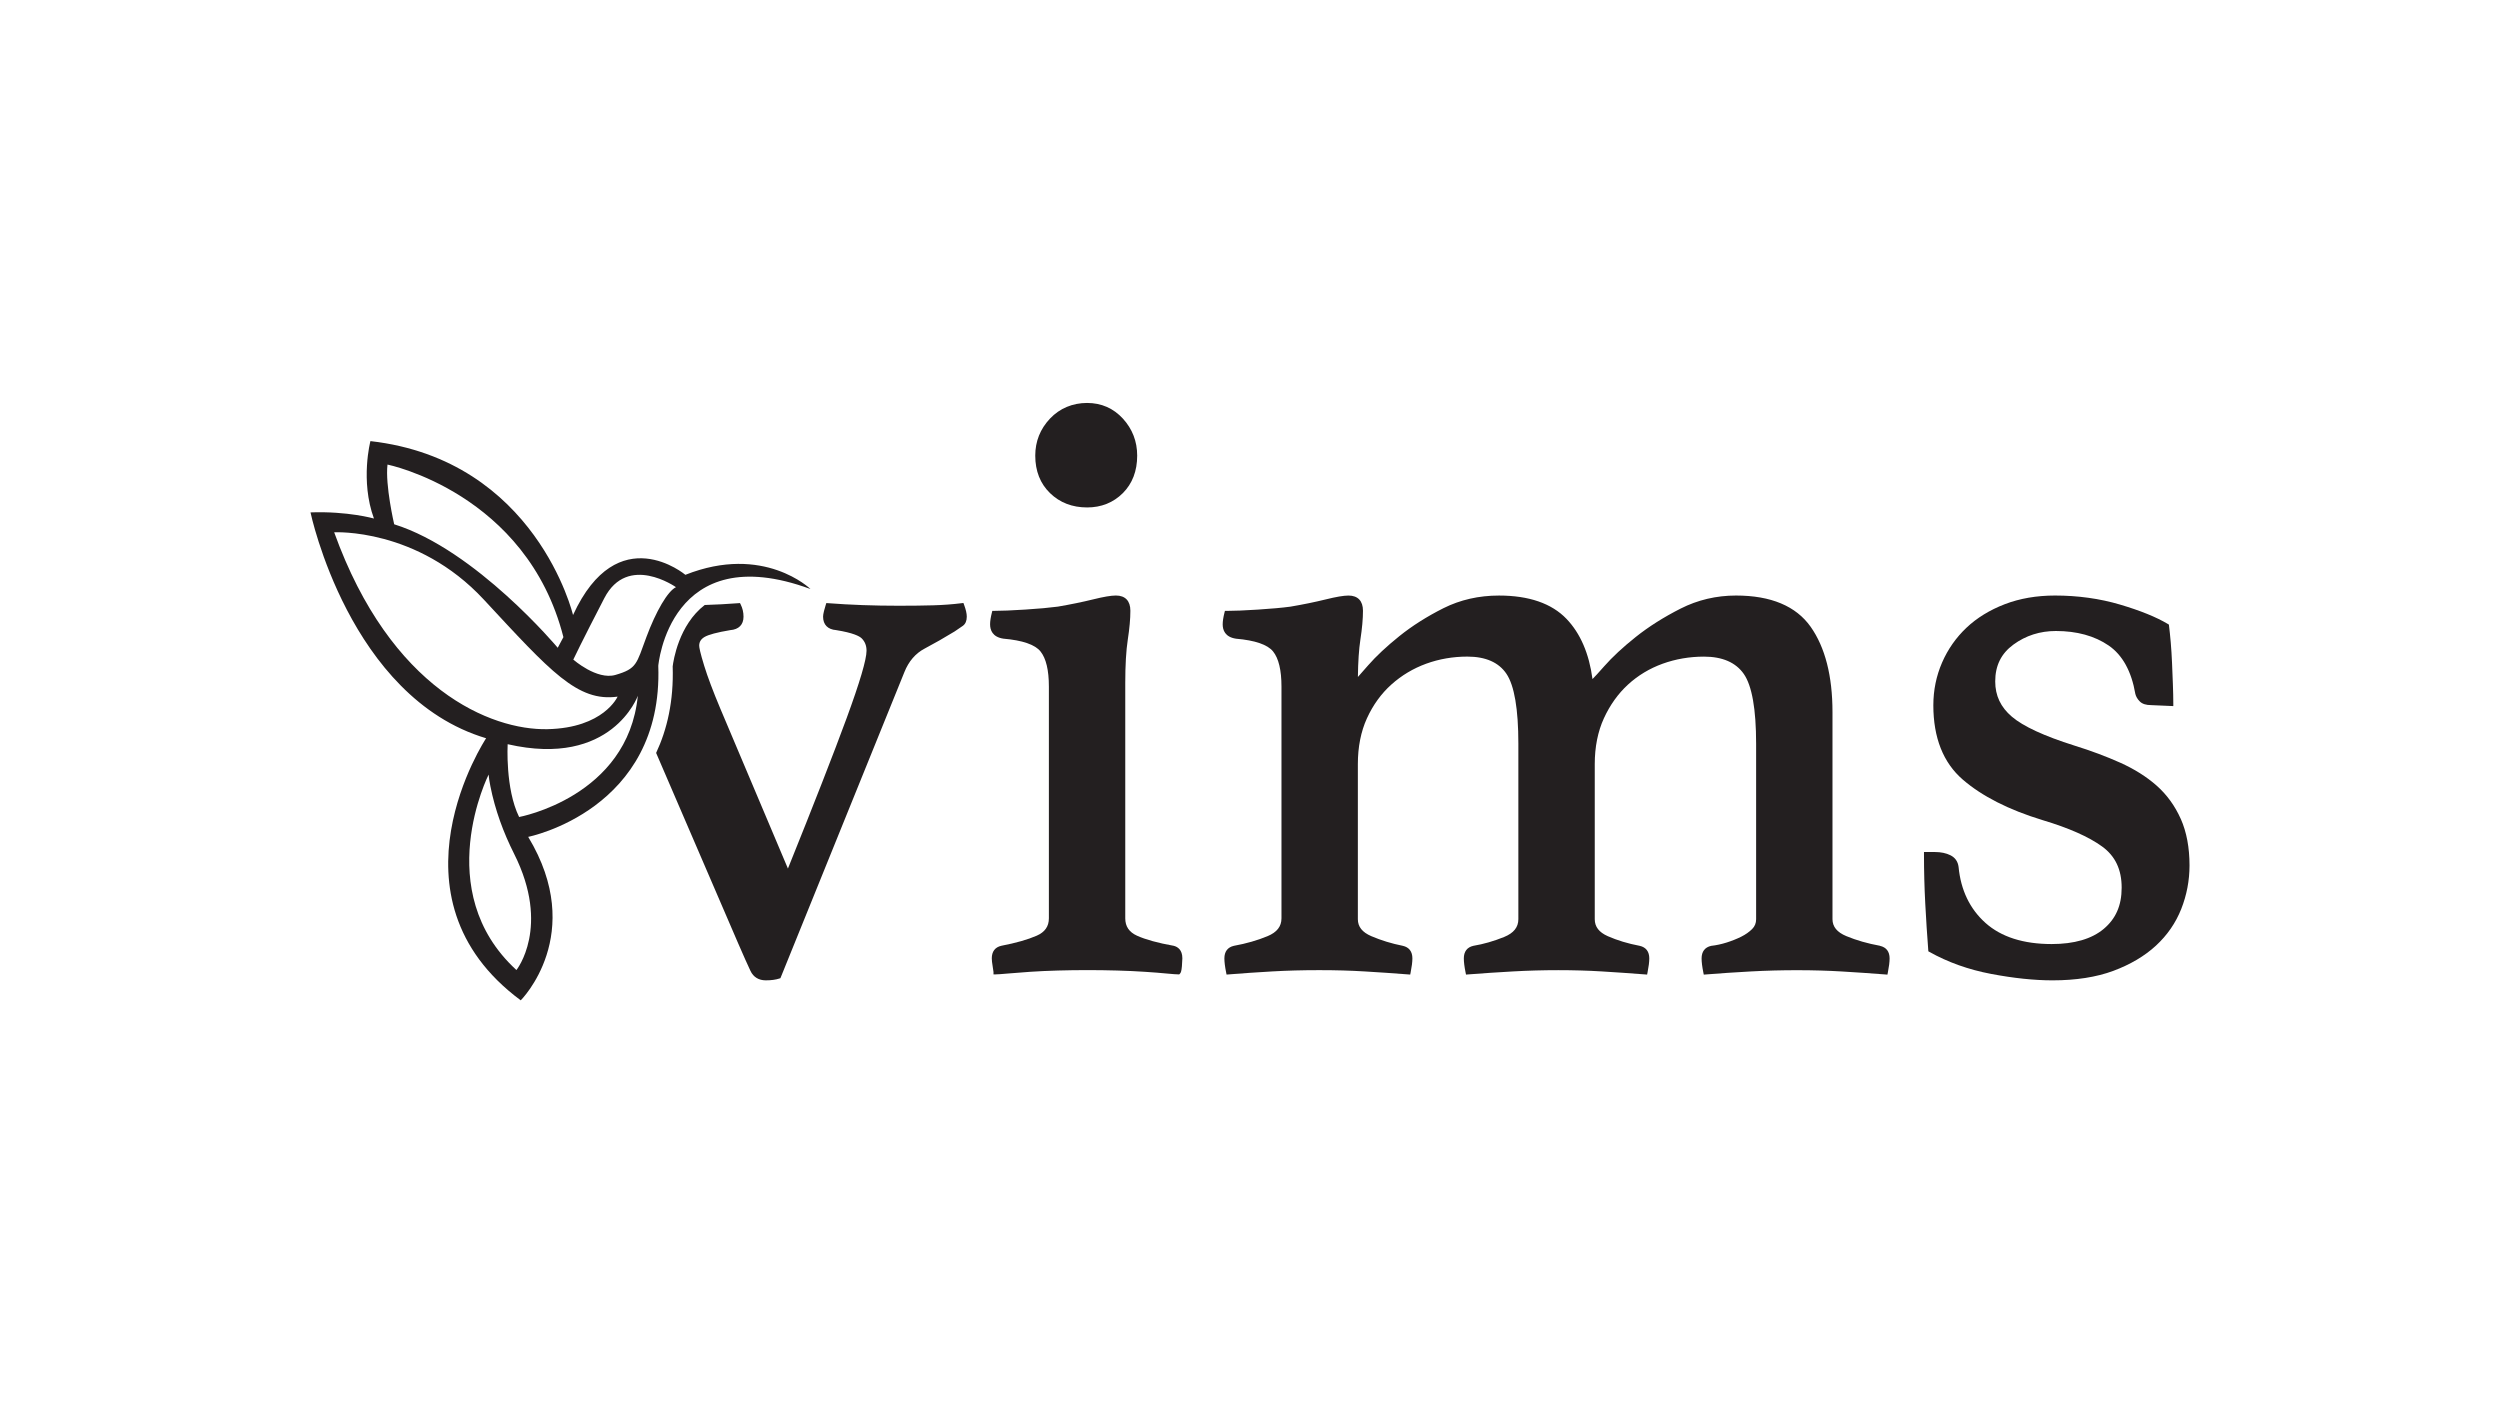
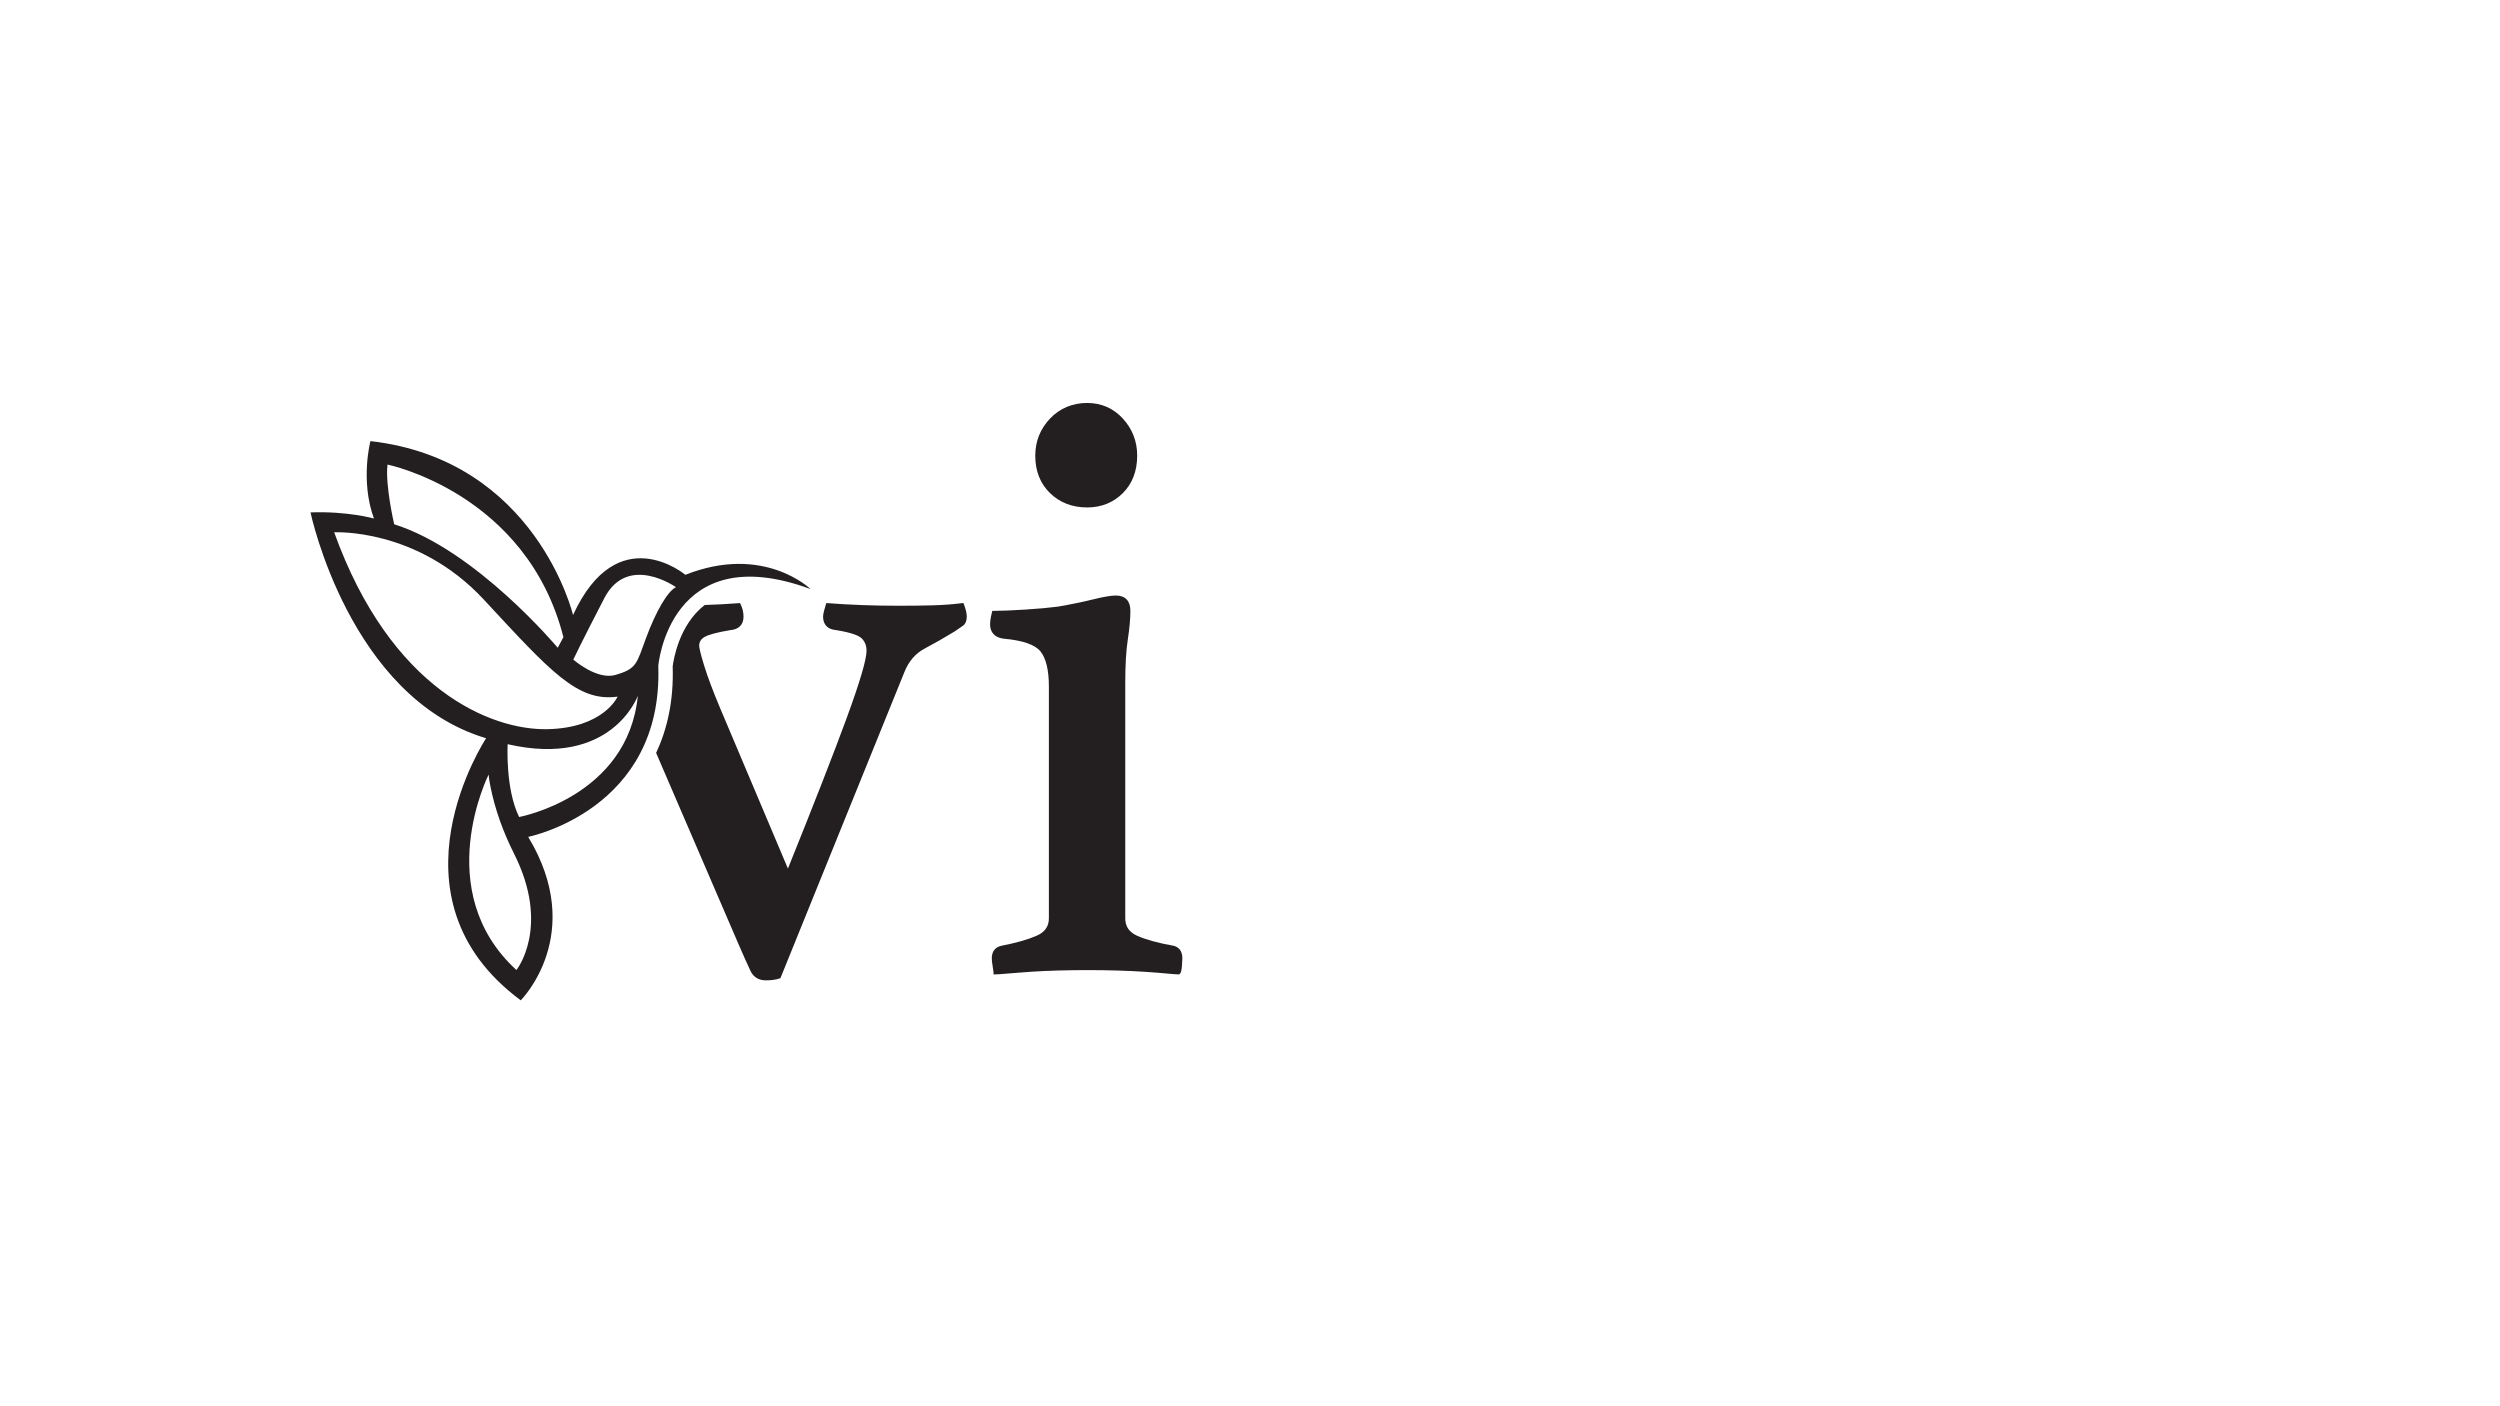
<svg xmlns="http://www.w3.org/2000/svg" viewBox="0 0 1920 1080" version="1.1" id="Layer_1">
  <defs>
    <style>
      .st0 {
        fill: #231f20;
      }
    </style>
  </defs>
  <g>
    <path d="M739.89,463.08l-1.45.18c-6.82.86-14.14,1.41-21.74,1.62-7.53.22-16.17.33-26.45.33-19.06,0-37.28-.66-54.17-1.96l-1.43-.11-.46,1.36c-.45,1.35-.91,2.93-1.35,4.72-.48,1.91-.71,3.33-.71,4.38,0,6.17,3.63,9.84,10.05,10.33,13.04,2.09,17.86,4.61,19.61,6.35,2.5,2.5,3.71,5.61,3.71,9.49,0,6.72-5.14,24.13-15.26,51.72-9.98,27.18-25.15,66.04-45.11,115.57l-51.92-122.84c-5.59-13.31-9.76-24.38-12.37-32.88-3.18-10.33-3.85-14.12-3.85-15.49,0-2.82,1.31-4.98,4.01-6.6,3.04-1.83,9.76-3.62,19.8-5.3,6.59-.5,10.22-4.18,10.22-10.35,0-3.33-.73-6.47-2.16-9.33l-.55-1.11-1.24.1c-8.73.68-17.35,1.1-25.84,1.38-19.98,15.33-24.09,42.88-24.61,47.13.85,26.8-4.34,48.6-12.72,66.49l62.93,146.06c4.17,9.61,7.46,16.99,9.52,21.32,2.24,4.76,6.32,7.27,11.8,7.27,4.1,0,7.6-.47,10.4-1.4l.81-.27,95.21-235.07c3.3-8.27,8.51-14.34,15.51-18.03,7.47-3.95,15.21-8.38,23.07-13.18,2.64-1.75,4.72-3.19,6.27-4.29,2.03-1.45,3.06-3.82,3.06-7.06,0-2.42-.68-5.41-2.08-9.16l-.51-1.36Z" class="st0" />
    <path d="M901.29,726.35c-12.01-2.14-21.44-4.74-28.03-7.72-6.09-2.74-9.06-7.12-9.06-13.37v-180.62c0-13.8.65-25.05,1.94-33.42,1.32-8.56,1.99-16.03,1.99-22.2,0-7.52-3.94-11.66-11.11-11.66-3.73,0-9.5.98-17.64,3-8.02,1.98-17.1,3.84-26.94,5.53-6.49.86-14.71,1.61-25.13,2.27-10.17.65-18.17.98-23.77.98h-1.44l-.35,1.39c-.91,3.59-1.36,6.61-1.36,8.96,0,4.31,1.75,9.71,10.19,11,14.68,1.26,24.27,4.55,28.5,9.79,4.29,5.31,6.46,14.39,6.46,26.98v178c0,6.24-3.07,10.61-9.37,13.36-6.84,2.99-15.95,5.59-27.15,7.74-4.8,1.08-7.33,4.41-7.33,9.65,0,1.44.22,3.47.68,6.19.54,3.27.63,4.09.63,4.28v1.84h1.84c1.31,0,4.19-.21,9.34-.66,4.78-.44,10.43-.88,16.96-1.31,6.5-.44,13.66-.77,21.3-.98,14.71-.43,30.77-.43,45.51,0,7.64.21,14.8.54,21.3.98,6.52.43,12.07.86,16.63,1.31,4.91.46,7.68.66,9.01.66h.78l.54-.55c.68-.7,1.17-1.9,1.5-5.72.22-2.68.34-4.7.34-6.04,0-6.58-3.6-8.88-6.76-9.67Z" class="st0" />
    <path d="M834.87,389.72c10.93,0,20.17-3.71,27.48-11.01,7.3-7.3,11.01-16.99,11.01-28.79,0-10.89-3.68-20.44-10.95-28.4-7.32-7.99-16.58-12.05-27.54-12.05s-20.97,4.05-28.49,12.03c-7.5,7.95-11.3,17.51-11.3,28.42,0,11.82,3.82,21.51,11.36,28.81,7.51,7.3,17.08,10.99,28.43,10.99Z" class="st0" />
-     <path d="M1443.79,726.35c-9.39-1.7-18.07-4.19-25.8-7.41-7.16-2.98-10.64-7.24-10.64-13.02v-159.02c0-27.73-5.64-49.77-16.76-65.52-11.26-15.93-30.55-24.01-57.32-24.01-15.11,0-29.43,3.37-42.54,10.02-12.94,6.56-24.54,13.89-34.46,21.8-9.86,7.86-18,15.42-24.2,22.47-4.4,5.01-7.22,8.04-9.03,9.86-2.59-19.56-9.3-35.1-19.97-46.24-11.4-11.88-28.86-17.9-51.87-17.9-15.42,0-29.74,3.26-42.57,9.68-12.68,6.37-24.08,13.59-33.9,21.48-9.81,7.88-17.89,15.44-24.03,22.47-3.36,3.85-5.96,6.81-7.83,8.9.14-11.65.78-21.28,1.91-28.67,1.32-8.56,1.99-16.03,1.99-22.2,0-7.52-3.94-11.66-11.11-11.66-3.73,0-9.5.98-17.64,3-8.02,1.98-17.1,3.84-26.94,5.52-6.49.87-14.71,1.61-25.13,2.28-10.17.65-18.17.98-23.77.98h-1.44l-.35,1.39c-.91,3.59-1.36,6.61-1.36,8.96,0,4.31,1.75,9.71,10.19,11,14.68,1.26,24.27,4.55,28.5,9.79,4.29,5.31,6.46,14.39,6.46,26.98v178c0,6.22-3.48,10.69-10.65,13.67-7.71,3.22-16.38,5.71-25.87,7.43-4.8,1.08-7.33,4.41-7.33,9.65,0,2.76.45,6.4,1.35,10.84l.32,1.6,1.63-.13c10.46-.85,21.69-1.62,33.38-2.29,11.27-.65,23.45-.98,36.17-.98s23.98.33,34.84.98c10.93.65,22.07,1.41,33.4,2.29l1.63.13.32-1.6c.89-4.46,1.35-8.11,1.35-10.83,0-5.24-2.53-8.57-7.37-9.66-8.54-1.7-16.67-4.19-24.17-7.41-6.96-2.98-10.34-7.24-10.34-13.03v-119.1c0-13.21,2.35-25.06,6.99-35.23,4.66-10.2,10.97-18.92,18.76-25.9,7.81-7,16.81-12.38,26.74-16,9.97-3.62,20.6-5.45,31.61-5.45,14.03,0,24.14,4.46,30.04,13.25,6.06,9.04,9.13,27.08,9.13,53.61v134.81c0,6.21-3.58,10.68-10.96,13.67-7.91,3.21-15.82,5.48-23.6,6.78-4.79,1.08-7.32,4.41-7.32,9.65,0,2.8.45,6.44,1.35,10.84l.32,1.6,1.63-.13c10.89-.85,22.43-1.62,34.31-2.29,22.92-1.29,47.25-1.3,68.5,0,10.68.65,21.68,1.41,33.02,2.29l1.63.13.32-1.6c.91-4.57,1.35-8.11,1.35-10.83,0-5.24-2.53-8.57-7.39-9.66-8.97-1.7-17.2-4.19-24.47-7.4-6.74-2.97-10.02-7.23-10.02-13.03v-119.1c0-13.21,2.37-25.06,7.03-35.23,4.68-10.2,10.91-18.92,18.55-25.91,7.62-6.99,16.55-12.36,26.54-15.98,10.02-3.62,20.7-5.45,31.77-5.45,14.12,0,24.41,4.47,30.56,13.28,6.3,9.03,9.48,27.06,9.48,53.59v134.81c0,3.01-1,5.48-3.06,7.53-2.26,2.26-5.07,4.23-8.35,5.87-3.4,1.69-7.16,3.2-11.19,4.48-4.06,1.28-8.01,2.13-11.95,2.57-4.8,1.08-7.33,4.41-7.33,9.65,0,2.76.45,6.4,1.35,10.84l.32,1.6,1.63-.13c10.49-.85,21.94-1.62,34.04-2.29,24.82-1.37,49.78-1.23,70.37,0,10.91.65,22.05,1.41,33.38,2.29l1.63.13.32-1.6c.89-4.46,1.35-8.11,1.35-10.83,0-5.24-2.53-8.57-7.4-9.67Z" class="st0" />
-     <path d="M1674.83,628.93c-4.45-10-10.66-18.58-18.46-25.5-7.73-6.85-17.14-12.78-27.95-17.64-10.77-4.83-22.62-9.26-35.21-13.16-23.22-7.31-39.41-14.78-48.11-22.23-8.59-7.32-12.77-16.17-12.77-27.06,0-12.15,4.57-21.4,13.97-28.29,9.45-6.93,20.42-10.44,32.62-10.44,16.11,0,29.74,3.75,40.51,11.13,10.64,7.31,17.54,19.78,20.52,37.21.52,2.08,1.67,4.02,3.42,5.76,1.89,1.9,4.76,2.83,8.79,2.83l16.94.74v-1.92c0-4.38-.12-9.31-.32-14.8-.23-5.45-.45-10.89-.65-16.36-.24-5.57-.57-10.88-.99-15.79-.44-5.04-.88-9.31-1.32-12.83l-.11-.89-.77-.46c-8.83-5.29-21.19-10.31-36.74-14.91-15.6-4.61-32.39-6.95-49.93-6.95-14.12,0-27.11,2.24-38.62,6.67-11.51,4.43-21.4,10.5-29.39,18.05-8.02,7.58-14.33,16.59-18.75,26.78-4.45,10.22-6.7,21.26-6.7,32.8,0,24.88,7.59,44.07,22.56,57.02,14.74,12.76,35.33,23.23,61.22,31.13,20.21,6.03,35.66,12.87,45.9,20.34,10.06,7.34,14.95,17.66,14.95,31.56s-4.63,23.97-13.74,31.64c-9.21,7.75-22.68,11.67-40.04,11.67-21.68,0-38.77-5.46-50.8-16.22-12.02-10.76-18.98-25.22-20.67-43.03-.52-4.11-2.61-7.12-6.24-8.94-3.3-1.65-7.32-2.49-11.95-2.49h-8.38v1.84c0,12.67.33,25.36.98,37.72.66,12.5,1.43,24.52,2.3,35.71l.07.98.86.48c14.07,7.91,30,13.6,47.35,16.89,17.27,3.28,33.13,4.94,47.13,4.94,18.01,0,33.75-2.46,46.78-7.31,13.03-4.86,24.02-11.37,32.68-19.35,8.66-7.99,15.2-17.47,19.43-28.16,4.21-10.64,6.35-21.88,6.35-33.4,0-13.71-2.25-25.74-6.7-35.76Z" class="st0" />
  </g>
  <path d="M526.38,441.47s-51.97-43.7-86.29,30.88c0,0-28.27-119.06-155.6-133.58,0,0-7.97,30.2,2.69,59.46,0,0-20.06-5.73-48.71-4.71,0,0,29.74,142.06,134.87,173.46,0,0-80.73,121.79,26.59,201.28,0,0,50.95-50.71,5.72-125.55,0,0,103.88-20.54,99.91-131.36,0,0,8.38-98.9,116.89-58.98,0,0-35.84-34.84-96.07-10.91ZM396.62,744.99c-66.34-60.82-21.36-150.12-21.36-150.12.17,2.39.66,5.48,1.35,8.95,3.58,18.09,9.99,35.52,18.27,52,28.21,56.14,1.74,89.17,1.74,89.17ZM297.59,356.78s106.86,21.82,135.11,132.54l-4.36,8.17s-62.94-75.25-125.61-94.84c0,0-7-30.12-5.13-45.87ZM256.66,408.81s63.63-3.6,114.94,51.7c51.31,55.3,71.93,78.76,102.72,74.5,0,0-10.57,24.1-53.9,25-43.32.9-120.28-30.33-163.77-151.19ZM398.68,627.46c-10.71-21.79-8.8-55.91-8.8-55.91,80.06,18.37,99.97-37.17,99.97-37.17-7.73,77.73-91.17,93.08-91.17,93.08ZM496.33,489.56c-7.52,20.28-7.16,24-23.66,28.78-14.29,4.14-32.37-11.77-32.37-11.77,0,0,5.9-12.59,23.82-47.19,17.93-34.6,55.03-8.43,55.03-8.43-6.29,2.99-15.31,18.33-22.83,38.61Z" class="st0" />
</svg>